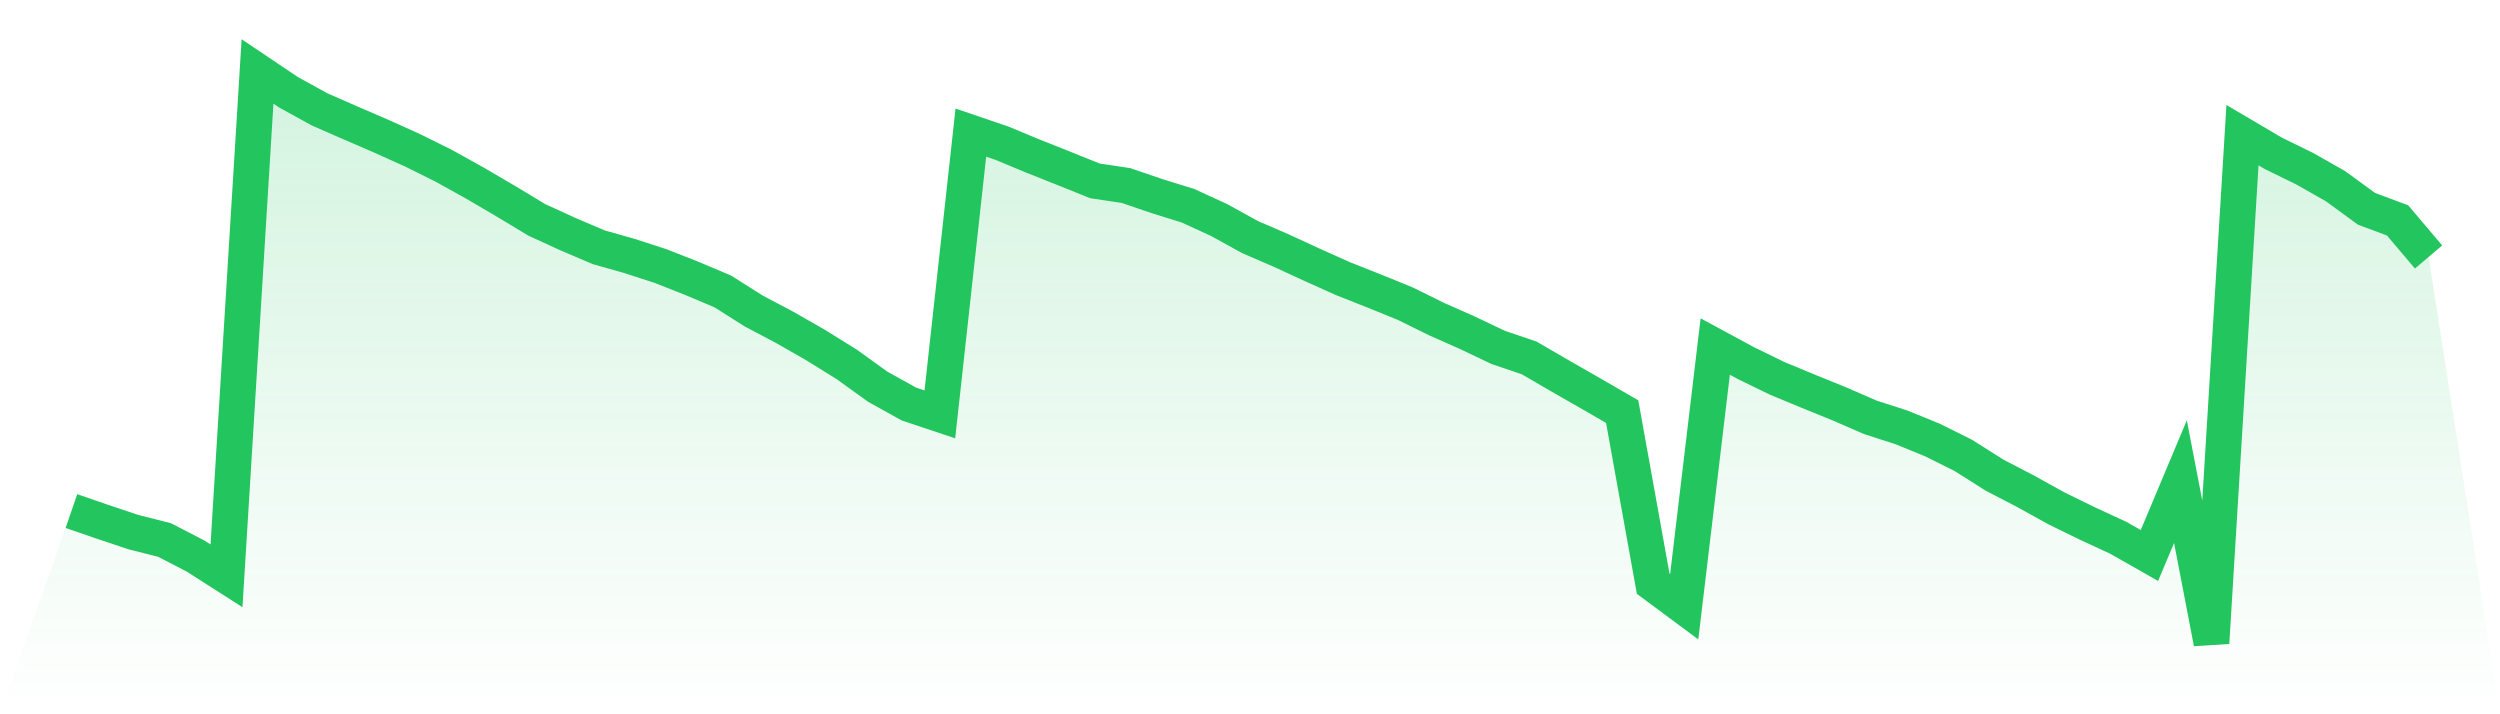
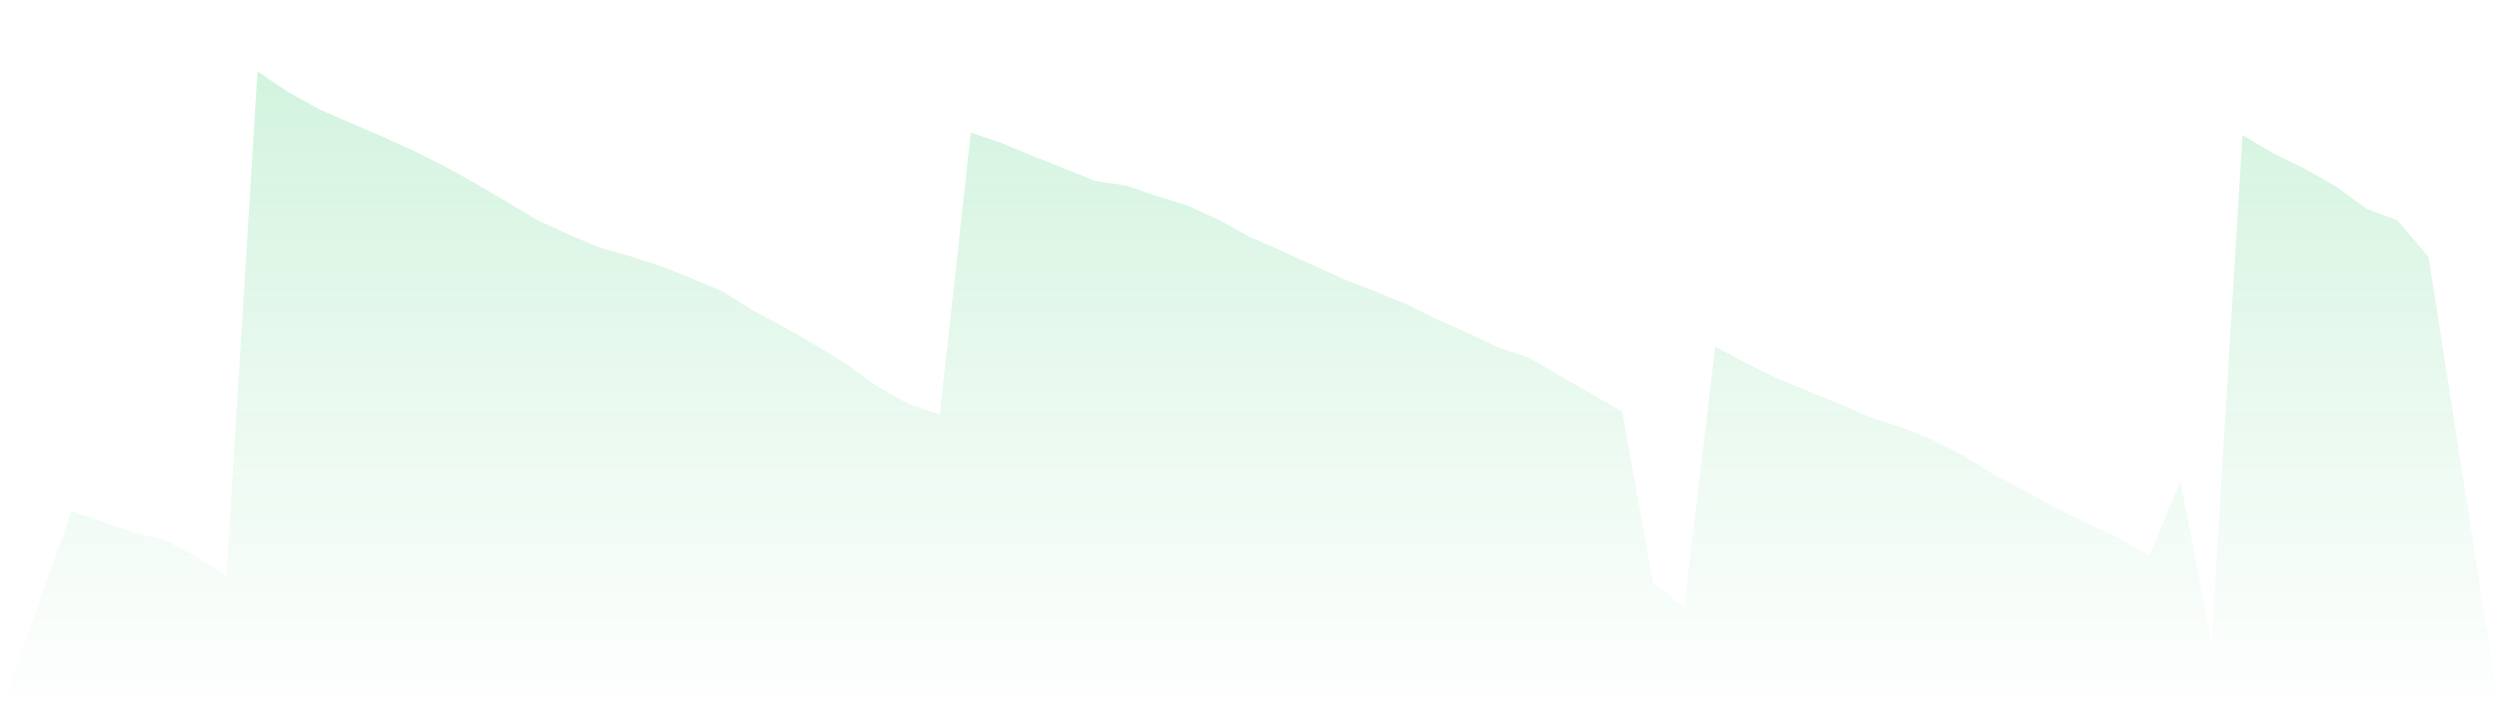
<svg xmlns="http://www.w3.org/2000/svg" viewBox="0 0 140 40">
  <defs>
    <linearGradient id="gradient" x1="0" x2="0" y1="0" y2="1">
      <stop offset="0%" stop-color="#22c55e" stop-opacity="0.2" />
      <stop offset="100%" stop-color="#22c55e" stop-opacity="0" />
    </linearGradient>
  </defs>
  <path d="M4,28.62 L4,28.62 L5.737,29.219 L7.474,29.8 L9.211,30.239 L10.947,31.136 L12.684,32.245 L14.421,4 L16.158,5.168 L17.895,6.124 L19.632,6.885 L21.368,7.634 L23.105,8.418 L24.842,9.28 L26.579,10.244 L28.316,11.262 L30.053,12.309 L31.789,13.105 L33.526,13.846 L35.263,14.338 L37,14.902 L38.737,15.586 L40.474,16.32 L42.211,17.418 L43.947,18.335 L45.684,19.329 L47.421,20.409 L49.158,21.659 L50.895,22.624 L52.632,23.205 L54.368,7.427 L56.105,8.017 L57.842,8.74 L59.579,9.43 L61.316,10.129 L63.053,10.389 L64.789,10.982 L66.526,11.521 L68.263,12.318 L70,13.276 L71.737,14.026 L73.474,14.828 L75.211,15.607 L76.947,16.294 L78.684,16.999 L80.421,17.857 L82.158,18.627 L83.895,19.453 L85.632,20.043 L87.368,21.052 L89.105,22.046 L90.842,23.051 L92.579,32.688 L94.316,33.977 L96.053,19.406 L97.789,20.344 L99.526,21.19 L101.263,21.91 L103,22.615 L104.737,23.37 L106.474,23.93 L108.211,24.638 L109.947,25.502 L111.684,26.603 L113.421,27.505 L115.158,28.467 L116.895,29.316 L118.632,30.121 L120.368,31.107 L122.105,26.971 L123.842,36 L125.579,7.569 L127.316,8.592 L129.053,9.442 L130.789,10.427 L132.526,11.695 L134.263,12.341 L136,14.391 L140,40 L0,40 z" fill="url(#gradient)" />
-   <path d="M4,28.62 L4,28.62 L5.737,29.219 L7.474,29.8 L9.211,30.239 L10.947,31.136 L12.684,32.245 L14.421,4 L16.158,5.168 L17.895,6.124 L19.632,6.885 L21.368,7.634 L23.105,8.418 L24.842,9.28 L26.579,10.244 L28.316,11.262 L30.053,12.309 L31.789,13.105 L33.526,13.846 L35.263,14.338 L37,14.902 L38.737,15.586 L40.474,16.32 L42.211,17.418 L43.947,18.335 L45.684,19.329 L47.421,20.409 L49.158,21.659 L50.895,22.624 L52.632,23.205 L54.368,7.427 L56.105,8.017 L57.842,8.74 L59.579,9.43 L61.316,10.129 L63.053,10.389 L64.789,10.982 L66.526,11.521 L68.263,12.318 L70,13.276 L71.737,14.026 L73.474,14.828 L75.211,15.607 L76.947,16.294 L78.684,16.999 L80.421,17.857 L82.158,18.627 L83.895,19.453 L85.632,20.043 L87.368,21.052 L89.105,22.046 L90.842,23.051 L92.579,32.688 L94.316,33.977 L96.053,19.406 L97.789,20.344 L99.526,21.19 L101.263,21.91 L103,22.615 L104.737,23.37 L106.474,23.93 L108.211,24.638 L109.947,25.502 L111.684,26.603 L113.421,27.505 L115.158,28.467 L116.895,29.316 L118.632,30.121 L120.368,31.107 L122.105,26.971 L123.842,36 L125.579,7.569 L127.316,8.592 L129.053,9.442 L130.789,10.427 L132.526,11.695 L134.263,12.341 L136,14.391" fill="none" stroke="#22c55e" stroke-width="2" />
</svg>